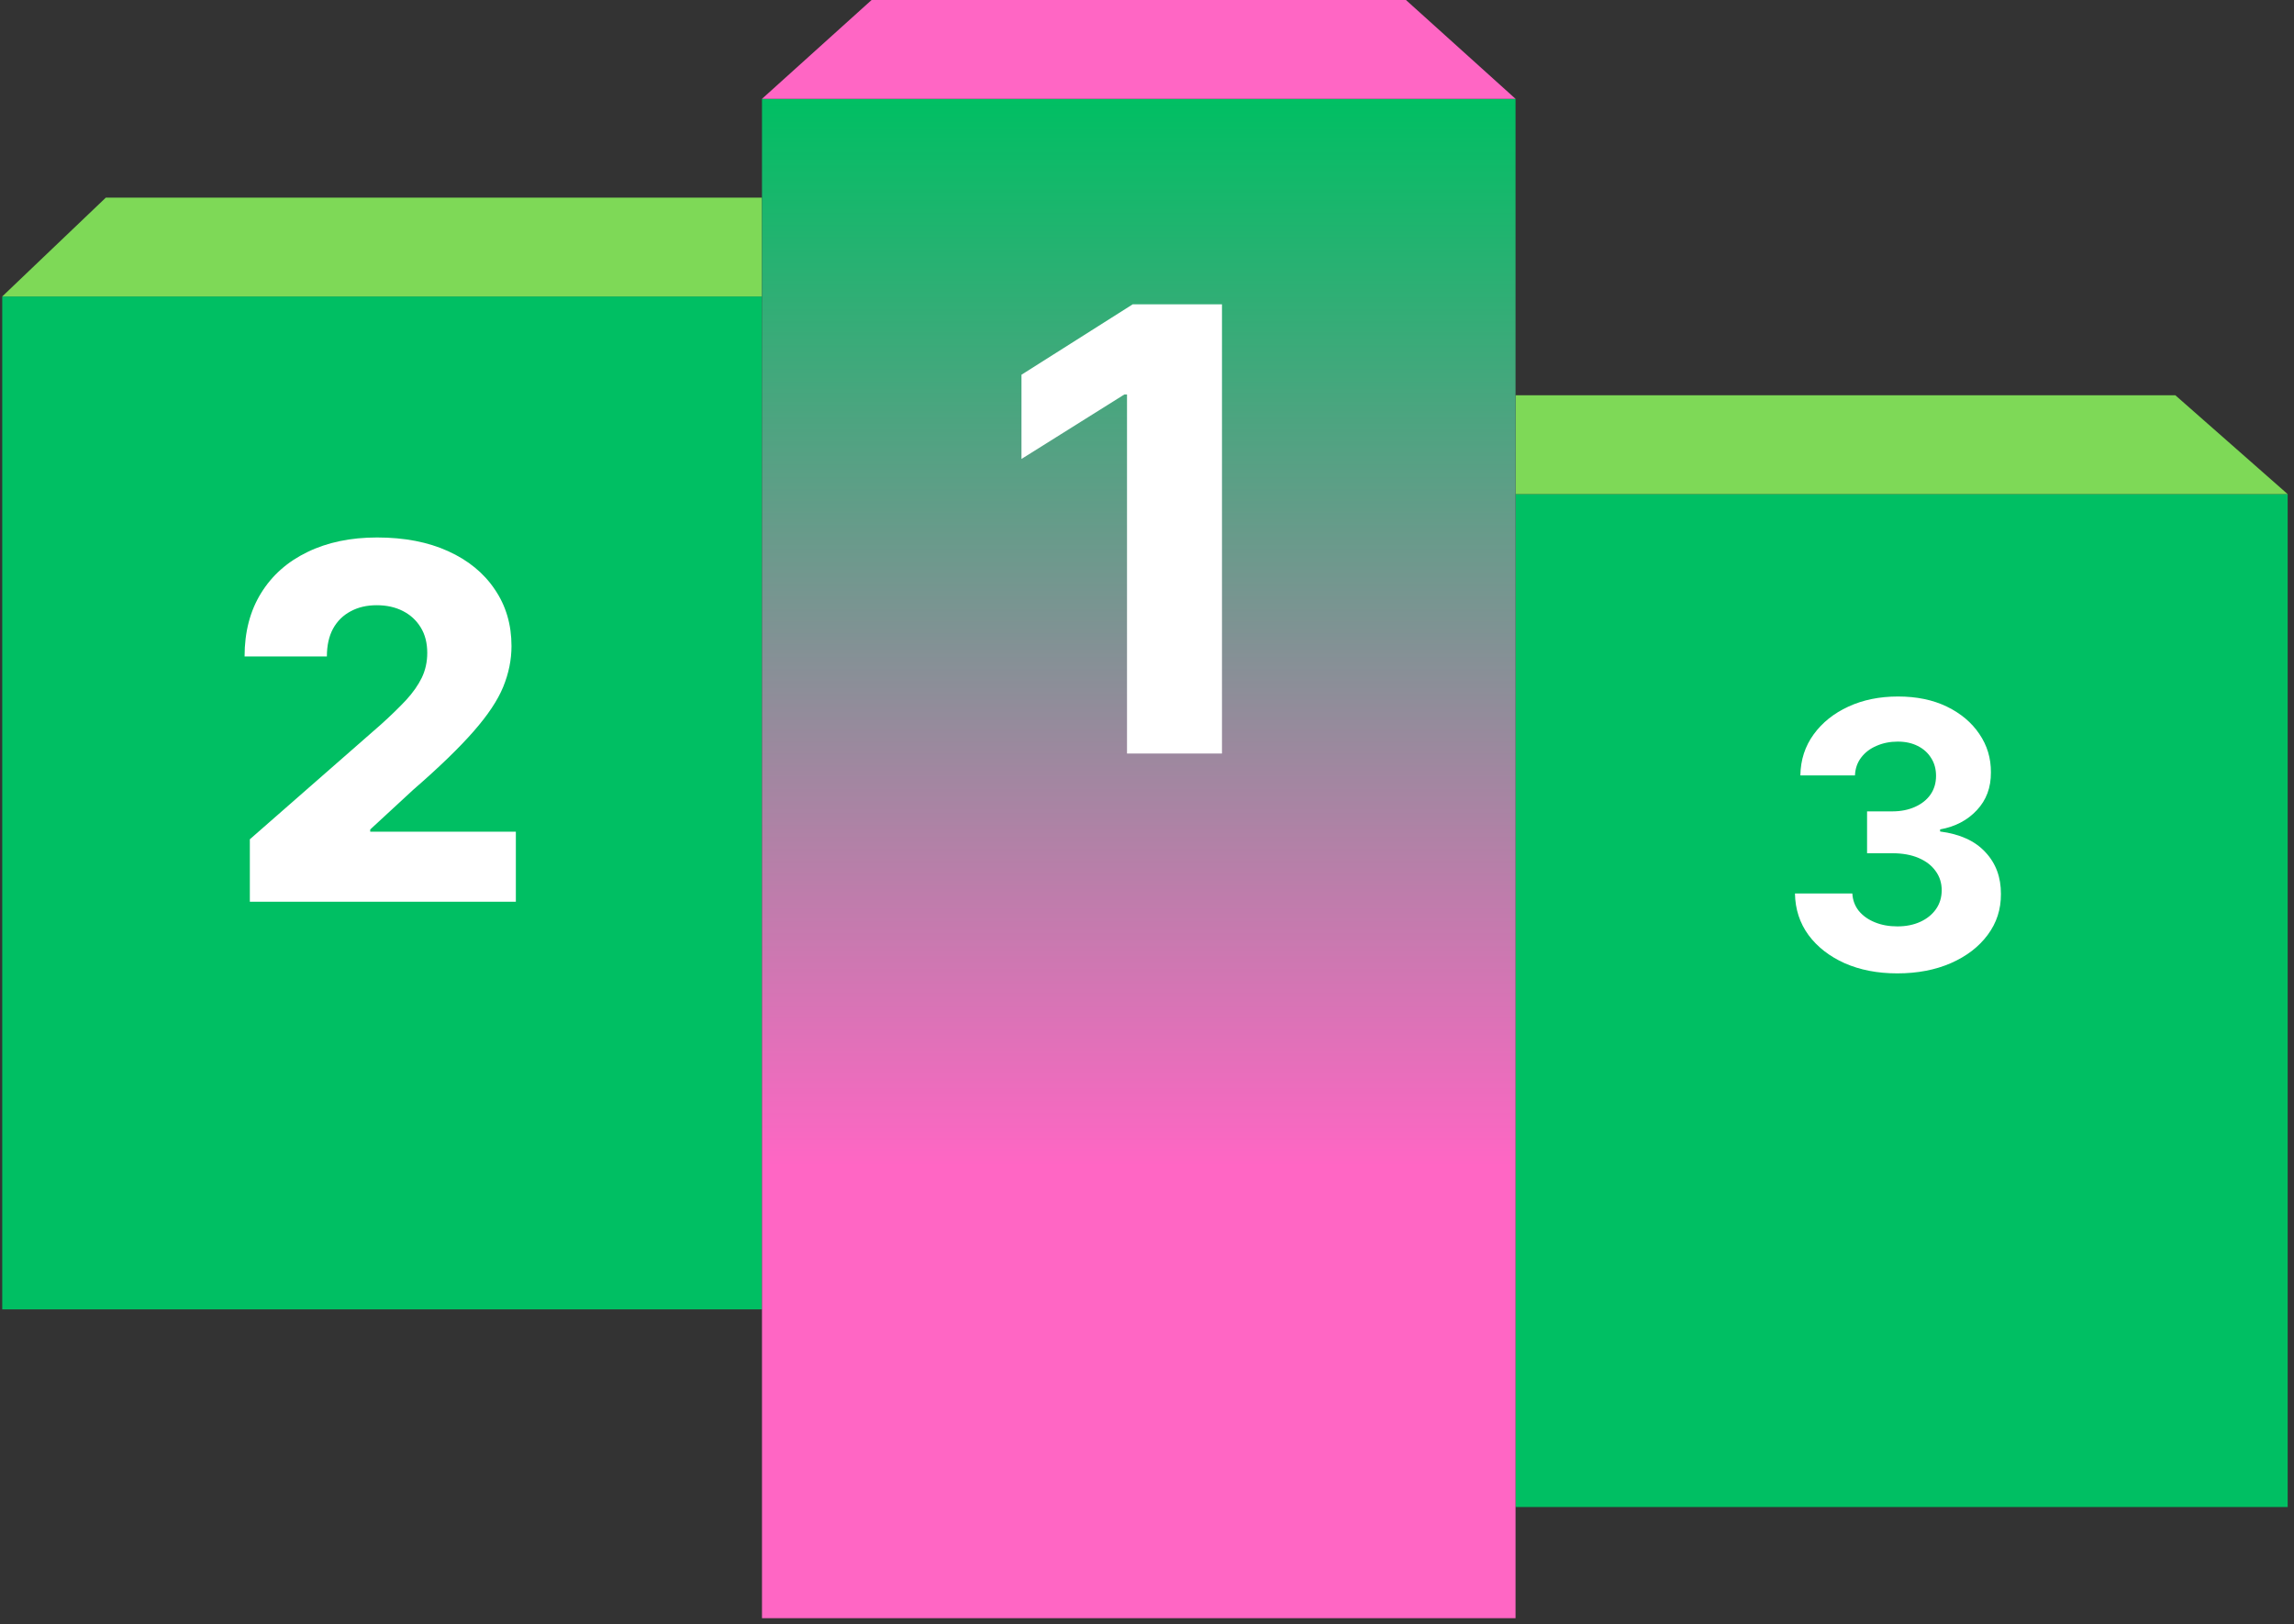
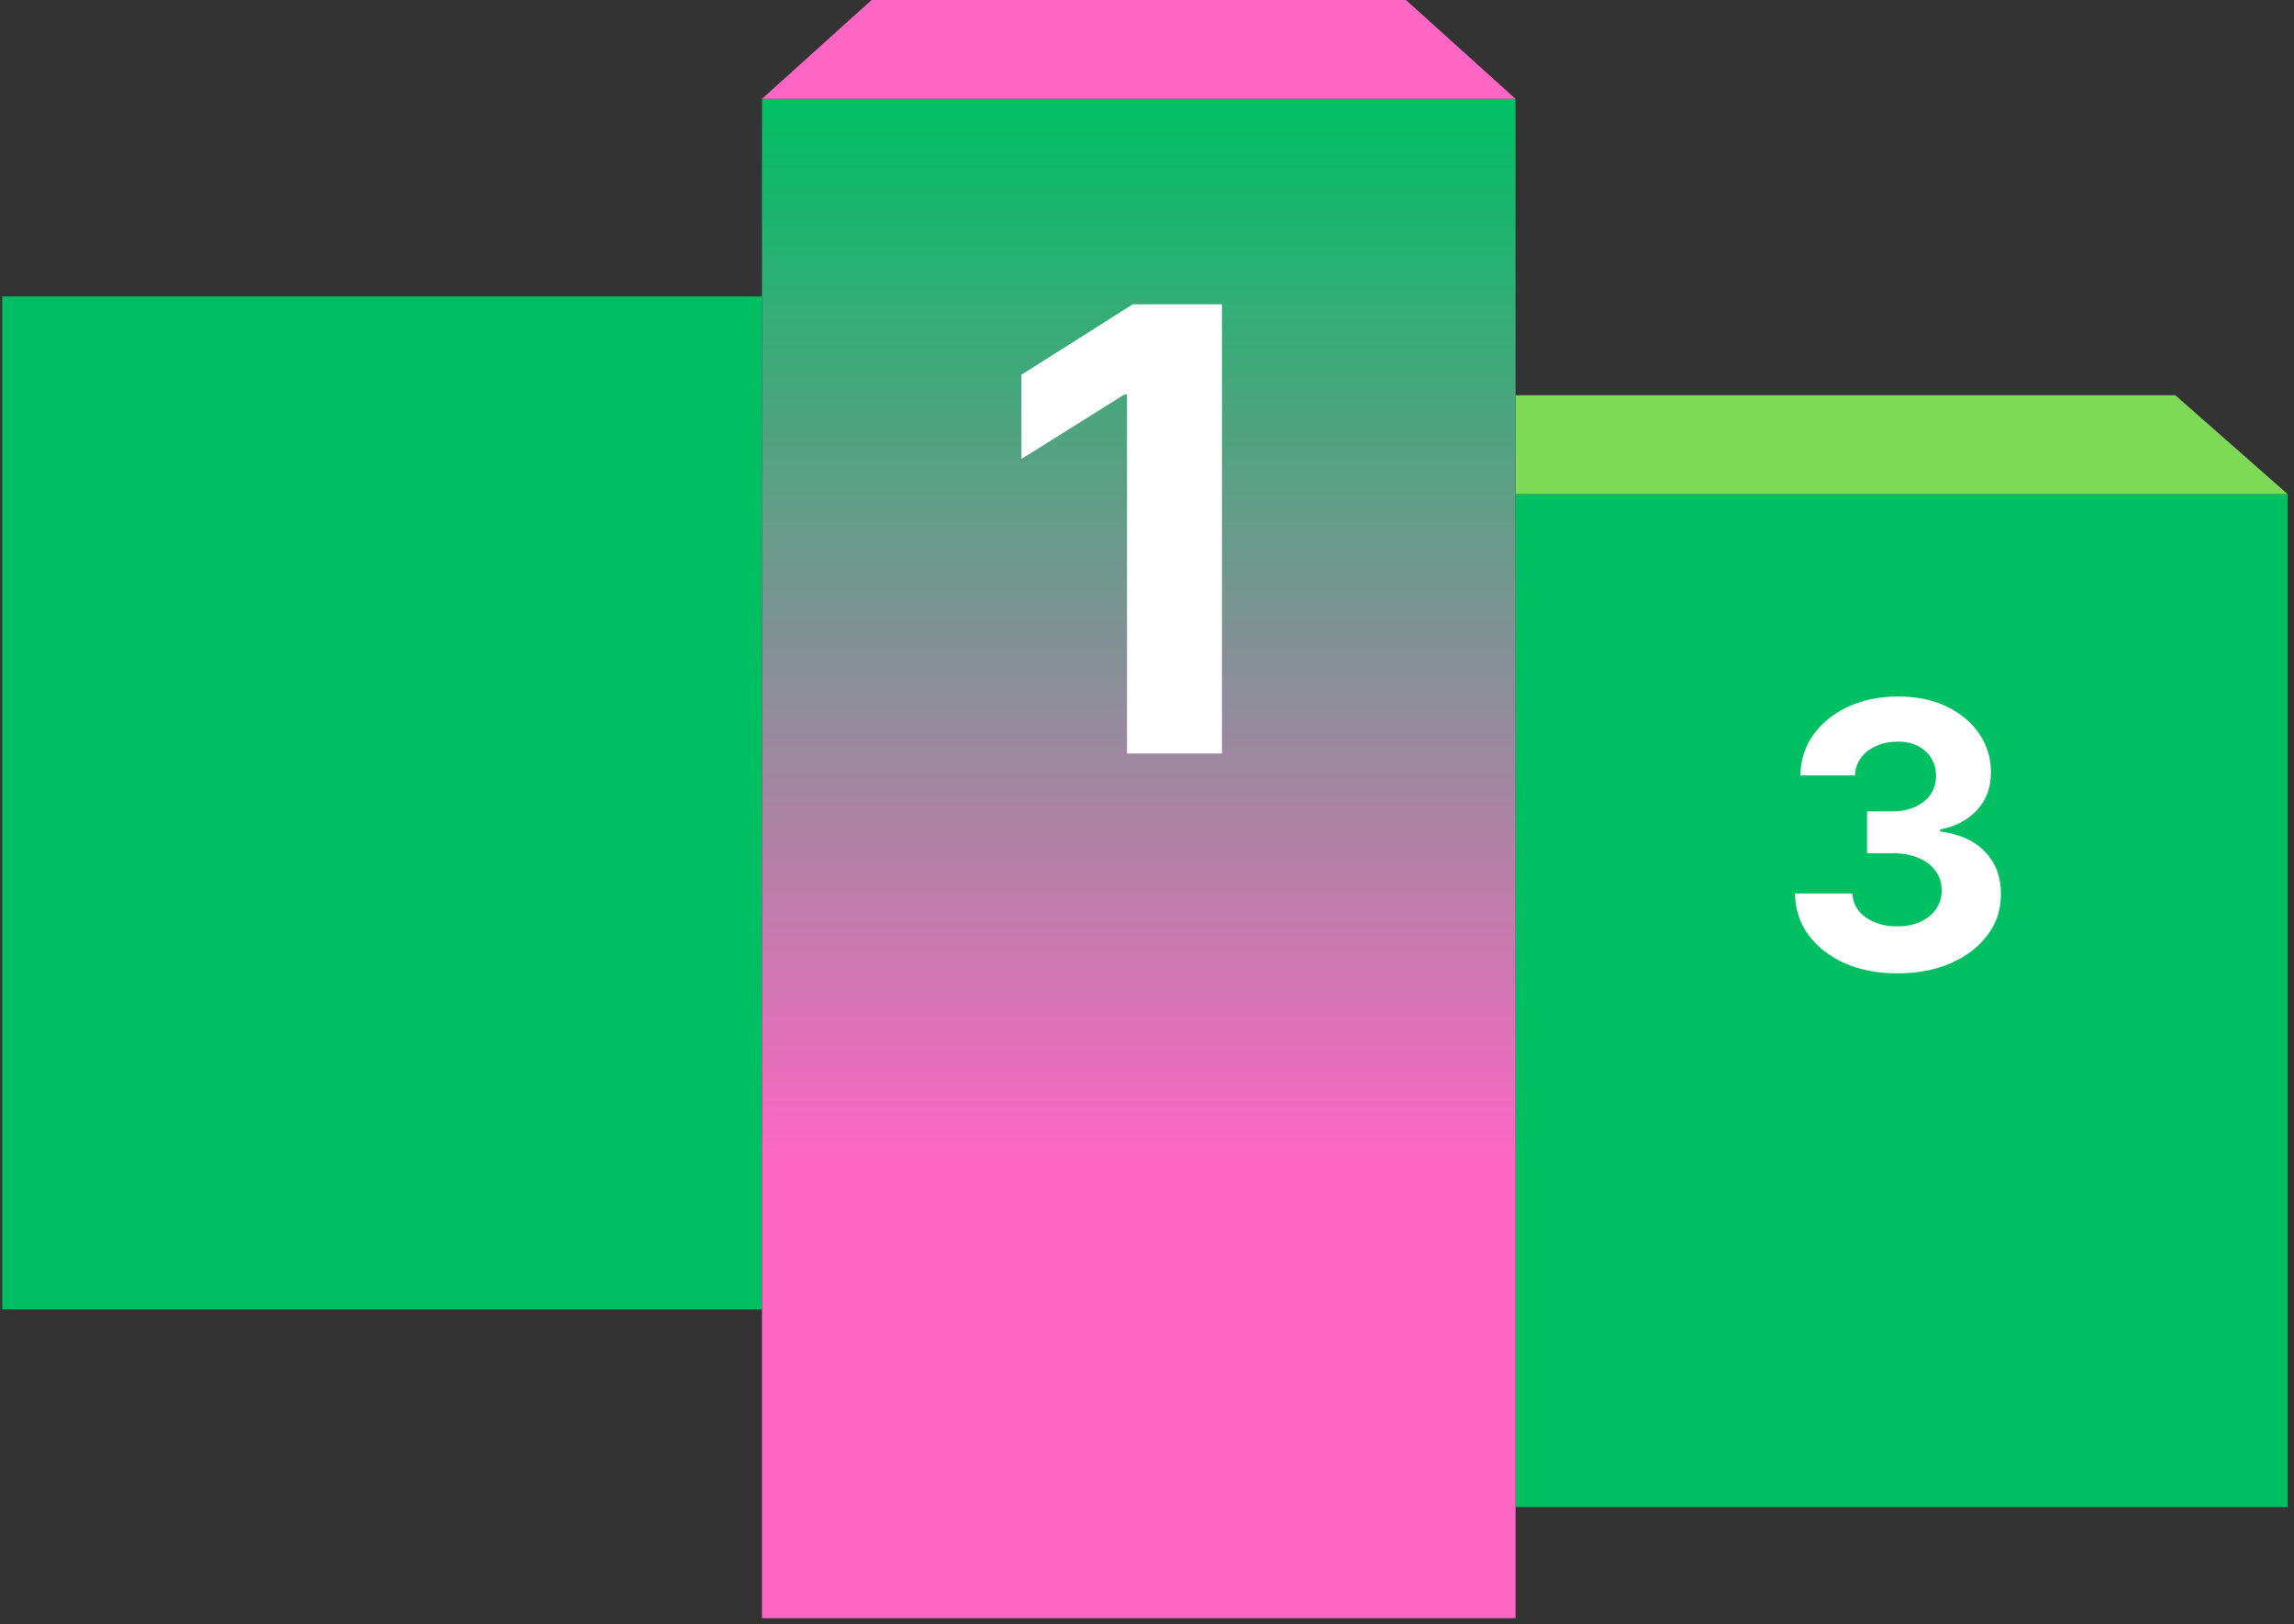
<svg xmlns="http://www.w3.org/2000/svg" width="370" zoomAndPan="magnify" viewBox="0 0 277.5 196.5" height="262" preserveAspectRatio="xMidYMid meet" version="1.0">
  <rect x="0" y="0" width="277.5" height="196.5" fill="#333333" stroke="none" />
  <defs>
    <clipPath id="b7d15c358e">
      <path d="M 183 59 L 276.898 59 L 276.898 183 L 183 183 Z M 183 59 " clip-rule="nonzero" />
    </clipPath>
    <clipPath id="d88b986c9d">
      <path d="M 183 47 L 276.898 47 L 276.898 60 L 183 60 Z M 183 47 " clip-rule="nonzero" />
    </clipPath>
    <clipPath id="8165246657">
      <path d="M 0.102 35 L 93 35 L 93 159 L 0.102 159 Z M 0.102 35 " clip-rule="nonzero" />
    </clipPath>
    <clipPath id="d20eb0d8c1">
-       <path d="M 0.102 23 L 93 23 L 93 36 L 0.102 36 Z M 0.102 23 " clip-rule="nonzero" />
-     </clipPath>
+       </clipPath>
    <clipPath id="ce7acddcc9">
      <path d="M 92.176 11.957 L 183.332 11.957 L 183.332 195.766 L 92.176 195.766 Z M 92.176 11.957 " clip-rule="nonzero" />
    </clipPath>
    <linearGradient x1="184" gradientTransform="matrix(0.747, 0, 0, 0.747, 0.268, 0)" y1="16" x2="184" gradientUnits="userSpaceOnUse" y2="262" id="5495e6e4c7">
      <stop stop-opacity="1" stop-color="rgb(0%, 74.899%, 38.799%)" offset="0" />
      <stop stop-opacity="1" stop-color="rgb(0.555%, 74.706%, 39.011%)" offset="0.004" />
      <stop stop-opacity="1" stop-color="rgb(1.111%, 74.512%, 39.223%)" offset="0.008" />
      <stop stop-opacity="1" stop-color="rgb(1.666%, 74.318%, 39.433%)" offset="0.012" />
      <stop stop-opacity="1" stop-color="rgb(2.222%, 74.124%, 39.645%)" offset="0.016" />
      <stop stop-opacity="1" stop-color="rgb(2.777%, 73.93%, 39.857%)" offset="0.02" />
      <stop stop-opacity="1" stop-color="rgb(3.333%, 73.737%, 40.07%)" offset="0.023" />
      <stop stop-opacity="1" stop-color="rgb(3.888%, 73.543%, 40.28%)" offset="0.027" />
      <stop stop-opacity="1" stop-color="rgb(4.443%, 73.349%, 40.492%)" offset="0.031" />
      <stop stop-opacity="1" stop-color="rgb(4.999%, 73.155%, 40.703%)" offset="0.035" />
      <stop stop-opacity="1" stop-color="rgb(5.554%, 72.961%, 40.915%)" offset="0.039" />
      <stop stop-opacity="1" stop-color="rgb(6.11%, 72.766%, 41.127%)" offset="0.043" />
      <stop stop-opacity="1" stop-color="rgb(6.665%, 72.572%, 41.339%)" offset="0.047" />
      <stop stop-opacity="1" stop-color="rgb(7.22%, 72.379%, 41.55%)" offset="0.051" />
      <stop stop-opacity="1" stop-color="rgb(7.776%, 72.185%, 41.762%)" offset="0.055" />
      <stop stop-opacity="1" stop-color="rgb(8.331%, 71.991%, 41.974%)" offset="0.059" />
      <stop stop-opacity="1" stop-color="rgb(8.887%, 71.797%, 42.186%)" offset="0.062" />
      <stop stop-opacity="1" stop-color="rgb(9.442%, 71.603%, 42.397%)" offset="0.066" />
      <stop stop-opacity="1" stop-color="rgb(9.998%, 71.41%, 42.609%)" offset="0.07" />
      <stop stop-opacity="1" stop-color="rgb(10.553%, 71.216%, 42.819%)" offset="0.074" />
      <stop stop-opacity="1" stop-color="rgb(11.108%, 71.022%, 43.031%)" offset="0.078" />
      <stop stop-opacity="1" stop-color="rgb(11.664%, 70.828%, 43.243%)" offset="0.082" />
      <stop stop-opacity="1" stop-color="rgb(12.219%, 70.634%, 43.456%)" offset="0.086" />
      <stop stop-opacity="1" stop-color="rgb(12.775%, 70.441%, 43.666%)" offset="0.09" />
      <stop stop-opacity="1" stop-color="rgb(13.33%, 70.247%, 43.878%)" offset="0.094" />
      <stop stop-opacity="1" stop-color="rgb(13.885%, 70.053%, 44.089%)" offset="0.098" />
      <stop stop-opacity="1" stop-color="rgb(14.441%, 69.859%, 44.301%)" offset="0.102" />
      <stop stop-opacity="1" stop-color="rgb(14.996%, 69.666%, 44.513%)" offset="0.105" />
      <stop stop-opacity="1" stop-color="rgb(15.552%, 69.472%, 44.725%)" offset="0.109" />
      <stop stop-opacity="1" stop-color="rgb(16.107%, 69.278%, 44.936%)" offset="0.113" />
      <stop stop-opacity="1" stop-color="rgb(16.663%, 69.084%, 45.148%)" offset="0.117" />
      <stop stop-opacity="1" stop-color="rgb(17.218%, 68.89%, 45.36%)" offset="0.121" />
      <stop stop-opacity="1" stop-color="rgb(17.773%, 68.697%, 45.572%)" offset="0.125" />
      <stop stop-opacity="1" stop-color="rgb(18.329%, 68.501%, 45.782%)" offset="0.129" />
      <stop stop-opacity="1" stop-color="rgb(18.884%, 68.307%, 45.995%)" offset="0.133" />
      <stop stop-opacity="1" stop-color="rgb(19.44%, 68.114%, 46.205%)" offset="0.137" />
      <stop stop-opacity="1" stop-color="rgb(19.995%, 67.92%, 46.417%)" offset="0.141" />
      <stop stop-opacity="1" stop-color="rgb(20.551%, 67.726%, 46.629%)" offset="0.145" />
      <stop stop-opacity="1" stop-color="rgb(21.106%, 67.532%, 46.841%)" offset="0.148" />
      <stop stop-opacity="1" stop-color="rgb(21.661%, 67.339%, 47.052%)" offset="0.152" />
      <stop stop-opacity="1" stop-color="rgb(22.217%, 67.145%, 47.264%)" offset="0.156" />
      <stop stop-opacity="1" stop-color="rgb(22.772%, 66.951%, 47.476%)" offset="0.16" />
      <stop stop-opacity="1" stop-color="rgb(23.328%, 66.757%, 47.688%)" offset="0.164" />
      <stop stop-opacity="1" stop-color="rgb(23.883%, 66.563%, 47.899%)" offset="0.168" />
      <stop stop-opacity="1" stop-color="rgb(24.44%, 66.37%, 48.111%)" offset="0.172" />
      <stop stop-opacity="1" stop-color="rgb(24.995%, 66.176%, 48.322%)" offset="0.176" />
      <stop stop-opacity="1" stop-color="rgb(25.551%, 65.982%, 48.534%)" offset="0.18" />
      <stop stop-opacity="1" stop-color="rgb(26.106%, 65.788%, 48.746%)" offset="0.184" />
      <stop stop-opacity="1" stop-color="rgb(26.662%, 65.594%, 48.958%)" offset="0.188" />
      <stop stop-opacity="1" stop-color="rgb(27.217%, 65.401%, 49.168%)" offset="0.191" />
      <stop stop-opacity="1" stop-color="rgb(27.773%, 65.207%, 49.38%)" offset="0.195" />
      <stop stop-opacity="1" stop-color="rgb(28.328%, 65.013%, 49.591%)" offset="0.199" />
      <stop stop-opacity="1" stop-color="rgb(28.883%, 64.819%, 49.803%)" offset="0.203" />
      <stop stop-opacity="1" stop-color="rgb(29.439%, 64.626%, 50.015%)" offset="0.207" />
      <stop stop-opacity="1" stop-color="rgb(29.994%, 64.432%, 50.227%)" offset="0.211" />
      <stop stop-opacity="1" stop-color="rgb(30.55%, 64.236%, 50.438%)" offset="0.215" />
      <stop stop-opacity="1" stop-color="rgb(31.105%, 64.043%, 50.65%)" offset="0.219" />
      <stop stop-opacity="1" stop-color="rgb(31.66%, 63.849%, 50.862%)" offset="0.223" />
      <stop stop-opacity="1" stop-color="rgb(32.216%, 63.655%, 51.074%)" offset="0.227" />
      <stop stop-opacity="1" stop-color="rgb(32.771%, 63.461%, 51.285%)" offset="0.23" />
      <stop stop-opacity="1" stop-color="rgb(33.327%, 63.268%, 51.497%)" offset="0.234" />
      <stop stop-opacity="1" stop-color="rgb(33.882%, 63.074%, 51.707%)" offset="0.238" />
      <stop stop-opacity="1" stop-color="rgb(34.438%, 62.88%, 51.92%)" offset="0.242" />
      <stop stop-opacity="1" stop-color="rgb(34.993%, 62.686%, 52.132%)" offset="0.246" />
      <stop stop-opacity="1" stop-color="rgb(35.548%, 62.492%, 52.344%)" offset="0.25" />
      <stop stop-opacity="1" stop-color="rgb(36.104%, 62.299%, 52.554%)" offset="0.254" />
      <stop stop-opacity="1" stop-color="rgb(36.659%, 62.105%, 52.766%)" offset="0.258" />
      <stop stop-opacity="1" stop-color="rgb(37.215%, 61.911%, 52.979%)" offset="0.262" />
      <stop stop-opacity="1" stop-color="rgb(37.77%, 61.717%, 53.191%)" offset="0.266" />
      <stop stop-opacity="1" stop-color="rgb(38.325%, 61.523%, 53.401%)" offset="0.27" />
      <stop stop-opacity="1" stop-color="rgb(38.881%, 61.33%, 53.613%)" offset="0.273" />
      <stop stop-opacity="1" stop-color="rgb(39.436%, 61.136%, 53.824%)" offset="0.277" />
      <stop stop-opacity="1" stop-color="rgb(39.992%, 60.942%, 54.036%)" offset="0.281" />
      <stop stop-opacity="1" stop-color="rgb(40.547%, 60.748%, 54.248%)" offset="0.285" />
      <stop stop-opacity="1" stop-color="rgb(41.103%, 60.555%, 54.46%)" offset="0.289" />
      <stop stop-opacity="1" stop-color="rgb(41.658%, 60.361%, 54.671%)" offset="0.293" />
      <stop stop-opacity="1" stop-color="rgb(42.213%, 60.167%, 54.883%)" offset="0.297" />
      <stop stop-opacity="1" stop-color="rgb(42.769%, 59.973%, 55.095%)" offset="0.301" />
      <stop stop-opacity="1" stop-color="rgb(43.324%, 59.779%, 55.307%)" offset="0.305" />
      <stop stop-opacity="1" stop-color="rgb(43.88%, 59.584%, 55.518%)" offset="0.309" />
      <stop stop-opacity="1" stop-color="rgb(44.435%, 59.39%, 55.73%)" offset="0.312" />
      <stop stop-opacity="1" stop-color="rgb(44.991%, 59.196%, 55.94%)" offset="0.316" />
      <stop stop-opacity="1" stop-color="rgb(45.546%, 59.003%, 56.152%)" offset="0.32" />
      <stop stop-opacity="1" stop-color="rgb(46.101%, 58.809%, 56.364%)" offset="0.324" />
      <stop stop-opacity="1" stop-color="rgb(46.657%, 58.615%, 56.577%)" offset="0.328" />
      <stop stop-opacity="1" stop-color="rgb(47.212%, 58.421%, 56.787%)" offset="0.332" />
      <stop stop-opacity="1" stop-color="rgb(47.768%, 58.228%, 56.999%)" offset="0.336" />
      <stop stop-opacity="1" stop-color="rgb(48.323%, 58.034%, 57.21%)" offset="0.34" />
      <stop stop-opacity="1" stop-color="rgb(48.88%, 57.84%, 57.422%)" offset="0.344" />
      <stop stop-opacity="1" stop-color="rgb(49.435%, 57.646%, 57.634%)" offset="0.348" />
      <stop stop-opacity="1" stop-color="rgb(49.991%, 57.452%, 57.846%)" offset="0.352" />
      <stop stop-opacity="1" stop-color="rgb(50.546%, 57.259%, 58.057%)" offset="0.355" />
      <stop stop-opacity="1" stop-color="rgb(51.102%, 57.065%, 58.269%)" offset="0.359" />
      <stop stop-opacity="1" stop-color="rgb(51.657%, 56.871%, 58.481%)" offset="0.363" />
      <stop stop-opacity="1" stop-color="rgb(52.213%, 56.677%, 58.693%)" offset="0.367" />
      <stop stop-opacity="1" stop-color="rgb(52.768%, 56.483%, 58.904%)" offset="0.371" />
      <stop stop-opacity="1" stop-color="rgb(53.323%, 56.29%, 59.116%)" offset="0.375" />
      <stop stop-opacity="1" stop-color="rgb(53.879%, 56.096%, 59.326%)" offset="0.379" />
      <stop stop-opacity="1" stop-color="rgb(54.434%, 55.902%, 59.538%)" offset="0.383" />
      <stop stop-opacity="1" stop-color="rgb(54.99%, 55.708%, 59.75%)" offset="0.387" />
      <stop stop-opacity="1" stop-color="rgb(55.545%, 55.515%, 59.962%)" offset="0.391" />
      <stop stop-opacity="1" stop-color="rgb(56.1%, 55.319%, 60.173%)" offset="0.395" />
      <stop stop-opacity="1" stop-color="rgb(56.656%, 55.125%, 60.385%)" offset="0.398" />
      <stop stop-opacity="1" stop-color="rgb(57.211%, 54.932%, 60.597%)" offset="0.402" />
      <stop stop-opacity="1" stop-color="rgb(57.767%, 54.738%, 60.809%)" offset="0.406" />
      <stop stop-opacity="1" stop-color="rgb(58.322%, 54.544%, 61.02%)" offset="0.41" />
      <stop stop-opacity="1" stop-color="rgb(58.878%, 54.35%, 61.232%)" offset="0.414" />
      <stop stop-opacity="1" stop-color="rgb(59.433%, 54.156%, 61.443%)" offset="0.418" />
      <stop stop-opacity="1" stop-color="rgb(59.988%, 53.963%, 61.655%)" offset="0.422" />
      <stop stop-opacity="1" stop-color="rgb(60.544%, 53.769%, 61.867%)" offset="0.426" />
      <stop stop-opacity="1" stop-color="rgb(61.099%, 53.575%, 62.079%)" offset="0.43" />
      <stop stop-opacity="1" stop-color="rgb(61.655%, 53.381%, 62.289%)" offset="0.434" />
      <stop stop-opacity="1" stop-color="rgb(62.21%, 53.188%, 62.502%)" offset="0.438" />
      <stop stop-opacity="1" stop-color="rgb(62.766%, 52.994%, 62.712%)" offset="0.441" />
      <stop stop-opacity="1" stop-color="rgb(63.321%, 52.8%, 62.924%)" offset="0.445" />
      <stop stop-opacity="1" stop-color="rgb(63.876%, 52.606%, 63.136%)" offset="0.449" />
      <stop stop-opacity="1" stop-color="rgb(64.432%, 52.412%, 63.348%)" offset="0.453" />
      <stop stop-opacity="1" stop-color="rgb(64.987%, 52.219%, 63.559%)" offset="0.457" />
      <stop stop-opacity="1" stop-color="rgb(65.543%, 52.025%, 63.771%)" offset="0.461" />
      <stop stop-opacity="1" stop-color="rgb(66.098%, 51.831%, 63.983%)" offset="0.465" />
      <stop stop-opacity="1" stop-color="rgb(66.653%, 51.637%, 64.195%)" offset="0.469" />
      <stop stop-opacity="1" stop-color="rgb(67.209%, 51.443%, 64.406%)" offset="0.473" />
      <stop stop-opacity="1" stop-color="rgb(67.764%, 51.25%, 64.618%)" offset="0.477" />
      <stop stop-opacity="1" stop-color="rgb(68.32%, 51.054%, 64.828%)" offset="0.48" />
      <stop stop-opacity="1" stop-color="rgb(68.875%, 50.861%, 65.041%)" offset="0.484" />
      <stop stop-opacity="1" stop-color="rgb(69.431%, 50.667%, 65.253%)" offset="0.488" />
      <stop stop-opacity="1" stop-color="rgb(69.986%, 50.473%, 65.465%)" offset="0.492" />
      <stop stop-opacity="1" stop-color="rgb(70.541%, 50.279%, 65.675%)" offset="0.496" />
      <stop stop-opacity="1" stop-color="rgb(71.097%, 50.085%, 65.887%)" offset="0.5" />
      <stop stop-opacity="1" stop-color="rgb(71.652%, 49.892%, 66.1%)" offset="0.504" />
      <stop stop-opacity="1" stop-color="rgb(72.209%, 49.698%, 66.312%)" offset="0.508" />
      <stop stop-opacity="1" stop-color="rgb(72.765%, 49.504%, 66.522%)" offset="0.512" />
      <stop stop-opacity="1" stop-color="rgb(73.32%, 49.31%, 66.734%)" offset="0.516" />
      <stop stop-opacity="1" stop-color="rgb(73.875%, 49.117%, 66.945%)" offset="0.52" />
      <stop stop-opacity="1" stop-color="rgb(74.431%, 48.923%, 67.157%)" offset="0.523" />
      <stop stop-opacity="1" stop-color="rgb(74.986%, 48.729%, 67.369%)" offset="0.527" />
      <stop stop-opacity="1" stop-color="rgb(75.542%, 48.535%, 67.581%)" offset="0.531" />
      <stop stop-opacity="1" stop-color="rgb(76.097%, 48.341%, 67.792%)" offset="0.535" />
      <stop stop-opacity="1" stop-color="rgb(76.653%, 48.148%, 68.004%)" offset="0.539" />
      <stop stop-opacity="1" stop-color="rgb(77.208%, 47.954%, 68.214%)" offset="0.543" />
      <stop stop-opacity="1" stop-color="rgb(77.763%, 47.76%, 68.427%)" offset="0.547" />
      <stop stop-opacity="1" stop-color="rgb(78.319%, 47.566%, 68.639%)" offset="0.551" />
      <stop stop-opacity="1" stop-color="rgb(78.874%, 47.372%, 68.851%)" offset="0.555" />
      <stop stop-opacity="1" stop-color="rgb(79.43%, 47.179%, 69.061%)" offset="0.559" />
      <stop stop-opacity="1" stop-color="rgb(79.985%, 46.985%, 69.273%)" offset="0.562" />
      <stop stop-opacity="1" stop-color="rgb(80.54%, 46.791%, 69.485%)" offset="0.566" />
      <stop stop-opacity="1" stop-color="rgb(81.096%, 46.597%, 69.698%)" offset="0.57" />
      <stop stop-opacity="1" stop-color="rgb(81.651%, 46.402%, 69.908%)" offset="0.574" />
      <stop stop-opacity="1" stop-color="rgb(82.207%, 46.208%, 70.12%)" offset="0.578" />
      <stop stop-opacity="1" stop-color="rgb(82.762%, 46.014%, 70.331%)" offset="0.582" />
      <stop stop-opacity="1" stop-color="rgb(83.318%, 45.821%, 70.543%)" offset="0.586" />
      <stop stop-opacity="1" stop-color="rgb(83.873%, 45.627%, 70.755%)" offset="0.59" />
      <stop stop-opacity="1" stop-color="rgb(84.428%, 45.433%, 70.967%)" offset="0.594" />
      <stop stop-opacity="1" stop-color="rgb(84.984%, 45.239%, 71.178%)" offset="0.598" />
      <stop stop-opacity="1" stop-color="rgb(85.539%, 45.045%, 71.39%)" offset="0.602" />
      <stop stop-opacity="1" stop-color="rgb(86.095%, 44.852%, 71.602%)" offset="0.605" />
      <stop stop-opacity="1" stop-color="rgb(86.65%, 44.658%, 71.814%)" offset="0.609" />
      <stop stop-opacity="1" stop-color="rgb(87.206%, 44.464%, 72.025%)" offset="0.613" />
      <stop stop-opacity="1" stop-color="rgb(87.761%, 44.27%, 72.237%)" offset="0.617" />
      <stop stop-opacity="1" stop-color="rgb(88.316%, 44.077%, 72.447%)" offset="0.621" />
      <stop stop-opacity="1" stop-color="rgb(88.872%, 43.883%, 72.659%)" offset="0.625" />
      <stop stop-opacity="1" stop-color="rgb(89.427%, 43.689%, 72.871%)" offset="0.629" />
      <stop stop-opacity="1" stop-color="rgb(89.983%, 43.495%, 73.083%)" offset="0.633" />
      <stop stop-opacity="1" stop-color="rgb(90.538%, 43.301%, 73.294%)" offset="0.637" />
      <stop stop-opacity="1" stop-color="rgb(91.093%, 43.108%, 73.506%)" offset="0.641" />
      <stop stop-opacity="1" stop-color="rgb(91.649%, 42.914%, 73.717%)" offset="0.645" />
      <stop stop-opacity="1" stop-color="rgb(92.204%, 42.72%, 73.929%)" offset="0.648" />
      <stop stop-opacity="1" stop-color="rgb(92.76%, 42.526%, 74.141%)" offset="0.652" />
      <stop stop-opacity="1" stop-color="rgb(93.315%, 42.332%, 74.353%)" offset="0.656" />
      <stop stop-opacity="1" stop-color="rgb(93.871%, 42.137%, 74.564%)" offset="0.66" />
      <stop stop-opacity="1" stop-color="rgb(94.426%, 41.943%, 74.776%)" offset="0.664" />
      <stop stop-opacity="1" stop-color="rgb(94.981%, 41.75%, 74.988%)" offset="0.668" />
      <stop stop-opacity="1" stop-color="rgb(95.537%, 41.556%, 75.2%)" offset="0.672" />
      <stop stop-opacity="1" stop-color="rgb(96.092%, 41.362%, 75.41%)" offset="0.676" />
      <stop stop-opacity="1" stop-color="rgb(96.649%, 41.168%, 75.623%)" offset="0.68" />
      <stop stop-opacity="1" stop-color="rgb(97.205%, 40.974%, 75.833%)" offset="0.684" />
      <stop stop-opacity="1" stop-color="rgb(97.76%, 40.781%, 76.045%)" offset="0.688" />
      <stop stop-opacity="1" stop-color="rgb(98.315%, 40.587%, 76.257%)" offset="0.691" />
      <stop stop-opacity="1" stop-color="rgb(98.871%, 40.393%, 76.469%)" offset="0.695" />
      <stop stop-opacity="1" stop-color="rgb(99.426%, 40.199%, 76.68%)" offset="0.699" />
      <stop stop-opacity="1" stop-color="rgb(99.982%, 40.005%, 76.892%)" offset="0.703" />
      <stop stop-opacity="1" stop-color="rgb(99.991%, 40.002%, 76.895%)" offset="0.719" />
      <stop stop-opacity="1" stop-color="rgb(100%, 39.999%, 76.9%)" offset="0.75" />
      <stop stop-opacity="1" stop-color="rgb(100%, 39.999%, 76.9%)" offset="1" />
    </linearGradient>
  </defs>
  <g clip-path="url(#b7d15c358e)">
    <path fill="#00bf63" d="M 183.332 59.777 L 276.734 59.777 L 276.734 182.316 L 183.332 182.316 Z M 183.332 59.777 " fill-opacity="1" fill-rule="nonzero" />
  </g>
  <g clip-path="url(#d88b986c9d)">
    <path fill="#7ed957" d="M 183.332 47.82 L 263.148 47.82 L 276.734 59.777 L 183.332 59.777 Z M 183.332 47.82 " fill-opacity="1" fill-rule="nonzero" />
  </g>
  <path fill="#ffffff" d="M 229.504 117.758 C 227.125 117.758 225.008 117.348 223.148 116.531 C 221.305 115.703 219.844 114.566 218.773 113.125 C 217.711 111.668 217.164 109.992 217.133 108.094 L 224.074 108.094 C 224.117 108.891 224.375 109.59 224.852 110.195 C 225.344 110.789 225.988 111.25 226.797 111.578 C 227.602 111.91 228.512 112.074 229.52 112.074 C 230.57 112.074 231.496 111.887 232.305 111.516 C 233.109 111.145 233.742 110.629 234.199 109.973 C 234.656 109.312 234.883 108.555 234.883 107.695 C 234.883 106.824 234.641 106.055 234.152 105.387 C 233.672 104.707 232.984 104.176 232.082 103.793 C 231.191 103.414 230.129 103.223 228.898 103.223 L 225.855 103.223 L 225.855 98.16 L 228.898 98.16 C 229.938 98.16 230.855 97.977 231.652 97.617 C 232.457 97.258 233.086 96.758 233.531 96.121 C 233.977 95.473 234.199 94.719 234.199 93.859 C 234.199 93.043 234.004 92.324 233.609 91.711 C 233.227 91.086 232.688 90.598 231.984 90.246 C 231.297 89.895 230.488 89.719 229.566 89.719 C 228.633 89.719 227.777 89.891 227.004 90.23 C 226.227 90.559 225.609 91.031 225.141 91.648 C 224.672 92.262 224.426 92.984 224.391 93.812 L 217.785 93.812 C 217.816 91.934 218.352 90.277 219.395 88.844 C 220.434 87.414 221.836 86.293 223.598 85.484 C 225.367 84.668 227.371 84.262 229.598 84.262 C 231.848 84.262 233.816 84.668 235.504 85.484 C 237.191 86.305 238.504 87.406 239.438 88.797 C 240.383 90.176 240.848 91.727 240.836 93.445 C 240.848 95.273 240.281 96.797 239.133 98.016 C 238 99.234 236.52 100.012 234.691 100.34 L 234.691 100.594 C 237.09 100.902 238.918 101.734 240.168 103.094 C 241.434 104.441 242.059 106.129 242.047 108.156 C 242.059 110.016 241.523 111.664 240.441 113.109 C 239.367 114.551 237.887 115.688 236 116.516 C 234.109 117.344 231.945 117.758 229.504 117.758 Z M 229.504 117.758 " fill-opacity="1" fill-rule="nonzero" />
  <g clip-path="url(#8165246657)">
    <path fill="#00bf63" d="M 0.27 35.867 L 92.176 35.867 L 92.176 158.406 L 0.27 158.406 Z M 0.27 35.867 " fill-opacity="1" fill-rule="nonzero" />
  </g>
  <g clip-path="url(#d20eb0d8c1)">
    <path fill="#7ed957" d="M 12.801 23.91 L 92.176 23.91 L 92.176 35.867 L 0.27 35.867 Z M 12.801 23.91 " fill-opacity="1" fill-rule="nonzero" />
  </g>
-   <path fill="#ffffff" d="M 30.223 109.094 L 30.223 101.535 L 46.078 87.652 C 47.27 86.578 48.281 85.594 49.117 84.703 C 49.949 83.797 50.586 82.891 51.027 81.984 C 51.465 81.066 51.684 80.066 51.684 78.992 C 51.684 77.789 51.422 76.762 50.898 75.914 C 50.375 75.051 49.652 74.387 48.734 73.918 C 47.812 73.449 46.758 73.219 45.57 73.219 C 44.367 73.219 43.312 73.465 42.406 73.961 C 41.5 74.441 40.793 75.141 40.285 76.062 C 39.789 76.98 39.543 78.102 39.543 79.414 L 29.586 79.414 C 29.586 76.457 30.25 73.902 31.582 71.754 C 32.91 69.602 34.781 67.945 37.188 66.785 C 39.605 65.609 42.414 65.023 45.613 65.023 C 48.91 65.023 51.777 65.574 54.211 66.68 C 56.645 67.785 58.527 69.324 59.855 71.309 C 61.199 73.273 61.875 75.559 61.875 78.164 C 61.875 79.82 61.539 81.461 60.875 83.09 C 60.211 84.715 59.016 86.512 57.289 88.48 C 55.574 90.445 53.141 92.805 49.984 95.547 L 44.785 100.348 L 44.785 100.621 L 62.402 100.621 L 62.402 109.094 Z M 30.223 109.094 " fill-opacity="1" fill-rule="nonzero" />
  <g clip-path="url(#ce7acddcc9)">
    <path fill="url(#5495e6e4c7)" d="M 92.176 11.957 L 92.176 195.766 L 183.332 195.766 L 183.332 11.957 Z M 92.176 11.957 " fill-rule="nonzero" />
  </g>
-   <path fill="#ff66c4" d="M 105.434 0 L 170.074 0 L 183.332 11.957 L 92.176 11.957 Z M 105.434 0 " fill-opacity="1" fill-rule="nonzero" />
+   <path fill="#ff66c4" d="M 105.434 0 L 170.074 0 L 183.332 11.957 L 92.176 11.957 M 105.434 0 " fill-opacity="1" fill-rule="nonzero" />
  <path fill="#ffffff" d="M 147.82 36.816 L 147.82 91.16 L 136.332 91.16 L 136.332 47.723 L 136.012 47.723 L 123.566 55.523 L 123.566 45.336 L 137.02 36.816 Z M 147.82 36.816 " fill-opacity="1" fill-rule="nonzero" />
</svg>